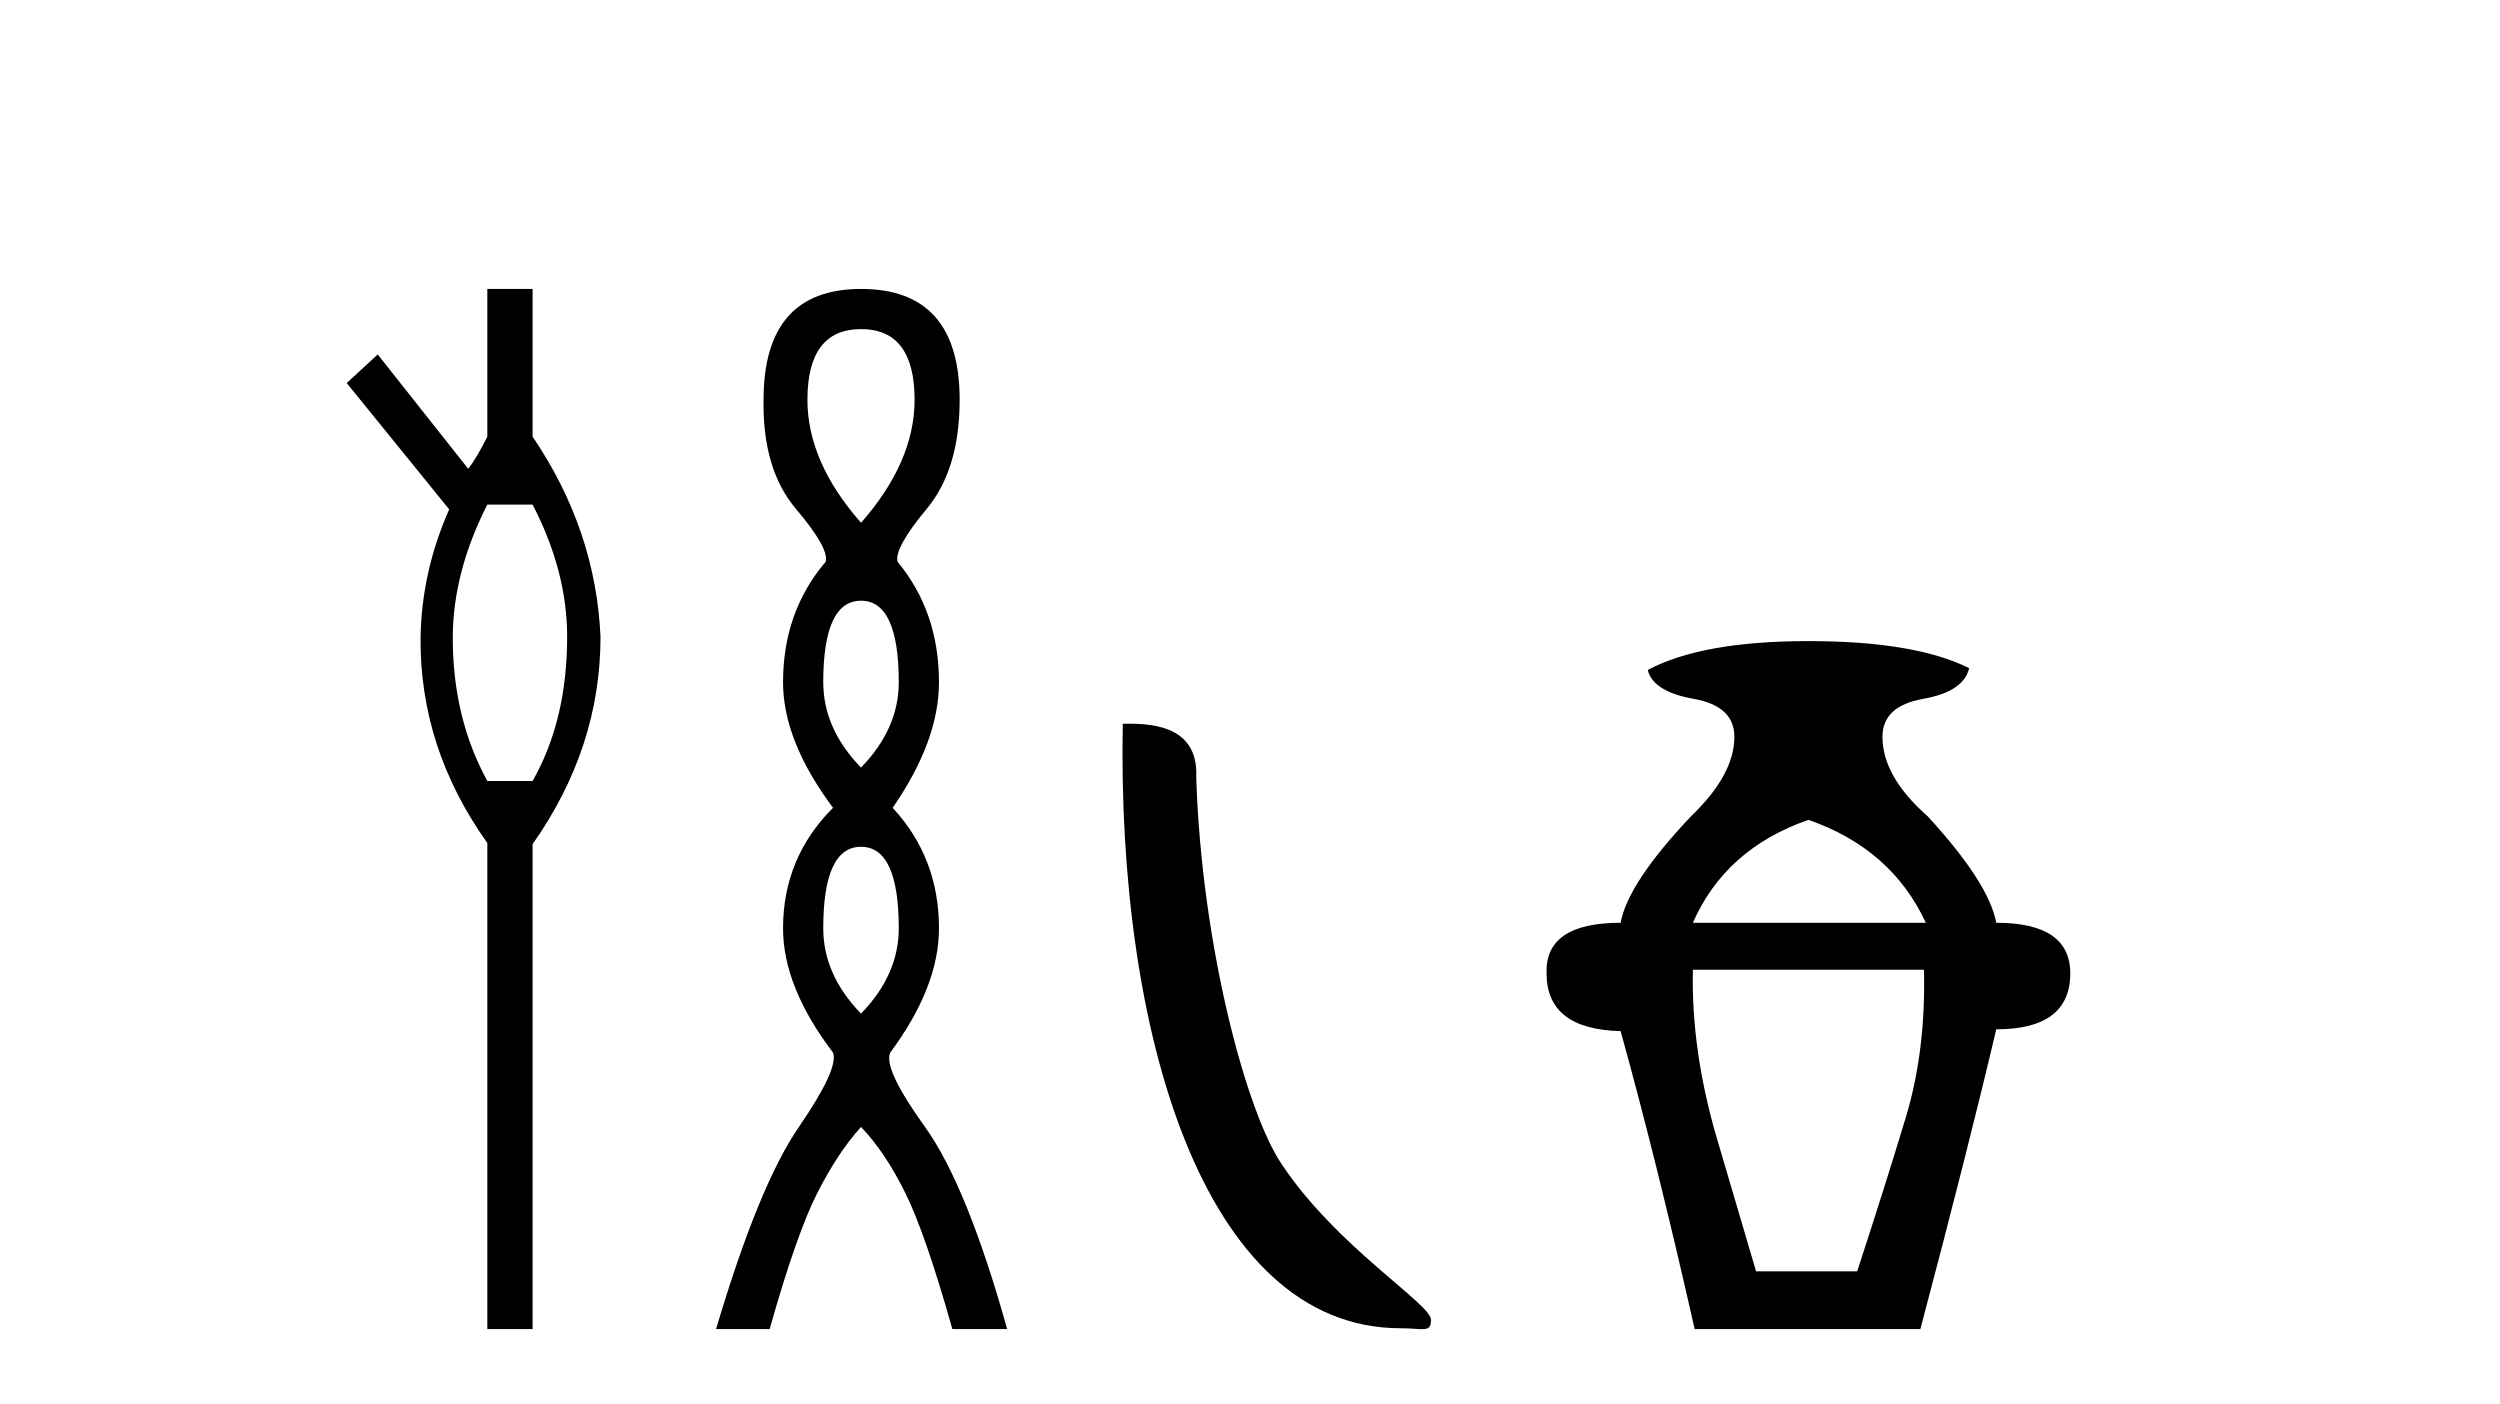
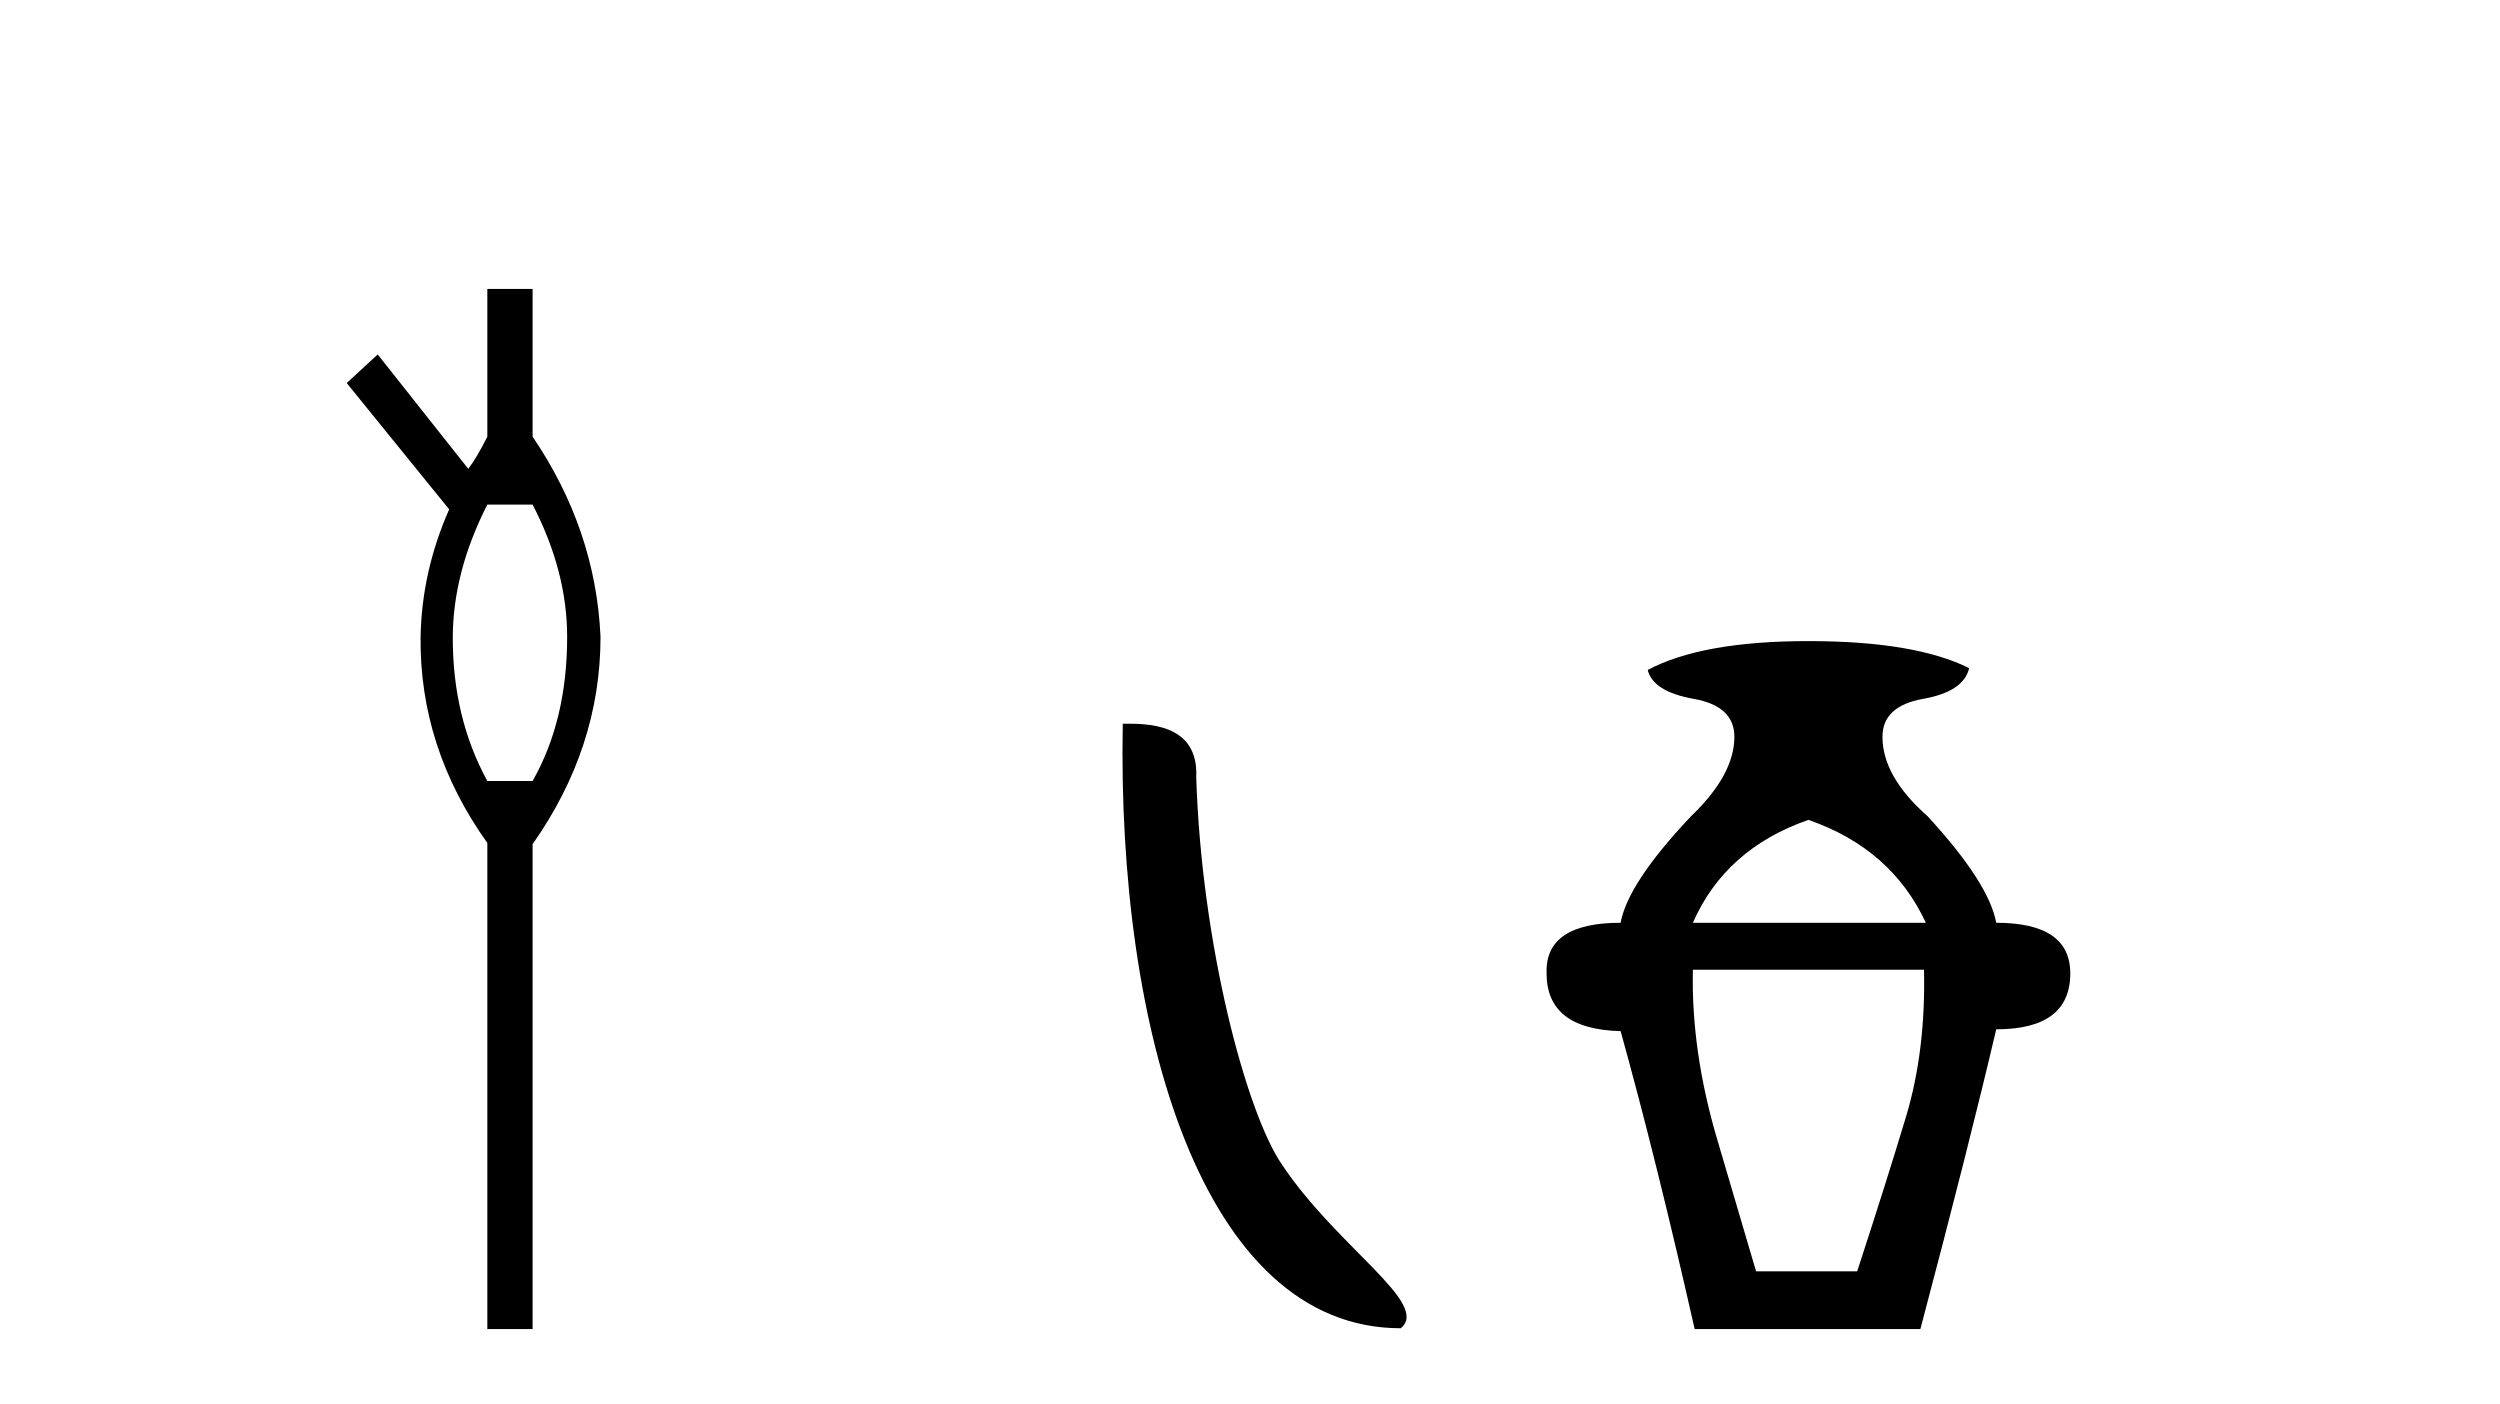
<svg xmlns="http://www.w3.org/2000/svg" width="73.0" height="41.0">
  <path d="M 15.552 14.734 Q 16.561 16.682 16.561 18.596 Q 16.561 21.031 15.552 22.805 L 14.23 22.805 Q 13.221 20.962 13.221 18.631 Q 13.221 16.717 14.23 14.734 ZM 14.23 8.437 L 14.23 12.751 Q 13.916 13.377 13.673 13.69 L 11.029 10.35 L 10.124 11.185 L 13.116 14.873 Q 12.316 16.682 12.281 18.596 Q 12.246 21.831 14.23 24.615 L 14.23 38.809 L 15.552 38.809 L 15.552 24.649 Q 17.535 21.831 17.535 18.596 Q 17.395 15.465 15.552 12.751 L 15.552 8.437 Z" style="fill:#000000;stroke:none" />
-   <path d="M 25.142 9.61 Q 26.706 9.61 26.706 11.673 Q 26.706 13.487 25.142 15.265 Q 23.577 13.487 23.577 11.673 Q 23.577 9.61 25.142 9.61 ZM 25.142 17.541 Q 26.244 17.541 26.244 19.924 Q 26.244 21.276 25.142 22.414 Q 24.039 21.276 24.039 19.924 Q 24.039 17.541 25.142 17.541 ZM 25.142 24.726 Q 26.244 24.726 26.244 27.108 Q 26.244 28.46 25.142 29.598 Q 24.039 28.46 24.039 27.108 Q 24.039 24.726 25.142 24.726 ZM 25.142 8.437 Q 22.296 8.437 22.296 11.673 Q 22.261 13.7 23.239 14.856 Q 24.217 16.012 24.11 16.403 Q 22.865 17.862 22.865 19.924 Q 22.865 21.631 24.324 23.588 Q 22.865 25.046 22.865 27.108 Q 22.865 28.816 24.324 30.736 Q 24.501 31.198 23.328 32.906 Q 22.154 34.613 20.909 38.809 L 22.474 38.809 Q 23.257 36.035 23.861 34.844 Q 24.466 33.652 25.142 32.906 Q 25.853 33.652 26.44 34.844 Q 27.027 36.035 27.809 38.809 L 29.409 38.809 Q 28.236 34.613 27.009 32.906 Q 25.782 31.198 25.995 30.736 Q 27.418 28.816 27.418 27.108 Q 27.418 25.046 26.066 23.588 Q 27.418 21.631 27.418 19.924 Q 27.418 17.862 26.209 16.403 Q 26.102 16.012 27.062 14.856 Q 28.022 13.7 28.022 11.673 Q 28.022 8.437 25.142 8.437 Z" style="fill:#000000;stroke:none" />
-   <path d="M 40.901 38.785 C 41.555 38.785 41.786 38.932 41.786 38.539 C 41.786 38.071 39.04 36.418 37.432 34.004 C 36.401 32.504 35.084 27.607 34.93 22.695 C 35.007 21.083 33.425 21.132 32.785 21.132 C 32.614 30.016 35.088 38.785 40.901 38.785 Z" style="fill:#000000;stroke:none" />
+   <path d="M 40.901 38.785 C 41.786 38.071 39.04 36.418 37.432 34.004 C 36.401 32.504 35.084 27.607 34.93 22.695 C 35.007 21.083 33.425 21.132 32.785 21.132 C 32.614 30.016 35.088 38.785 40.901 38.785 Z" style="fill:#000000;stroke:none" />
  <path d="M 52.806 23.94 Q 55.232 24.783 56.234 26.945 L 49.432 26.945 Q 50.381 24.783 52.806 23.94 ZM 56.181 28.316 Q 56.234 30.689 55.654 32.614 Q 55.074 34.538 54.23 37.122 L 51.277 37.122 Q 50.908 35.856 50.143 33.273 Q 49.379 30.689 49.432 28.316 ZM 52.806 18.72 Q 49.695 18.72 48.113 19.563 Q 48.271 20.196 49.458 20.407 Q 50.644 20.618 50.644 21.514 Q 50.644 22.622 49.379 23.834 Q 47.533 25.785 47.322 26.945 Q 45.108 26.945 45.16 28.422 Q 45.16 30.056 47.322 30.109 Q 48.377 33.906 49.484 38.809 L 56.075 38.809 Q 57.499 33.431 58.29 30.056 Q 60.452 30.056 60.452 28.422 Q 60.452 26.945 58.29 26.945 Q 58.079 25.785 56.286 23.834 Q 54.968 22.674 54.968 21.514 Q 54.968 20.618 56.154 20.407 Q 57.341 20.196 57.499 19.51 Q 55.917 18.72 52.806 18.72 Z" style="fill:#000000;stroke:none" />
</svg>